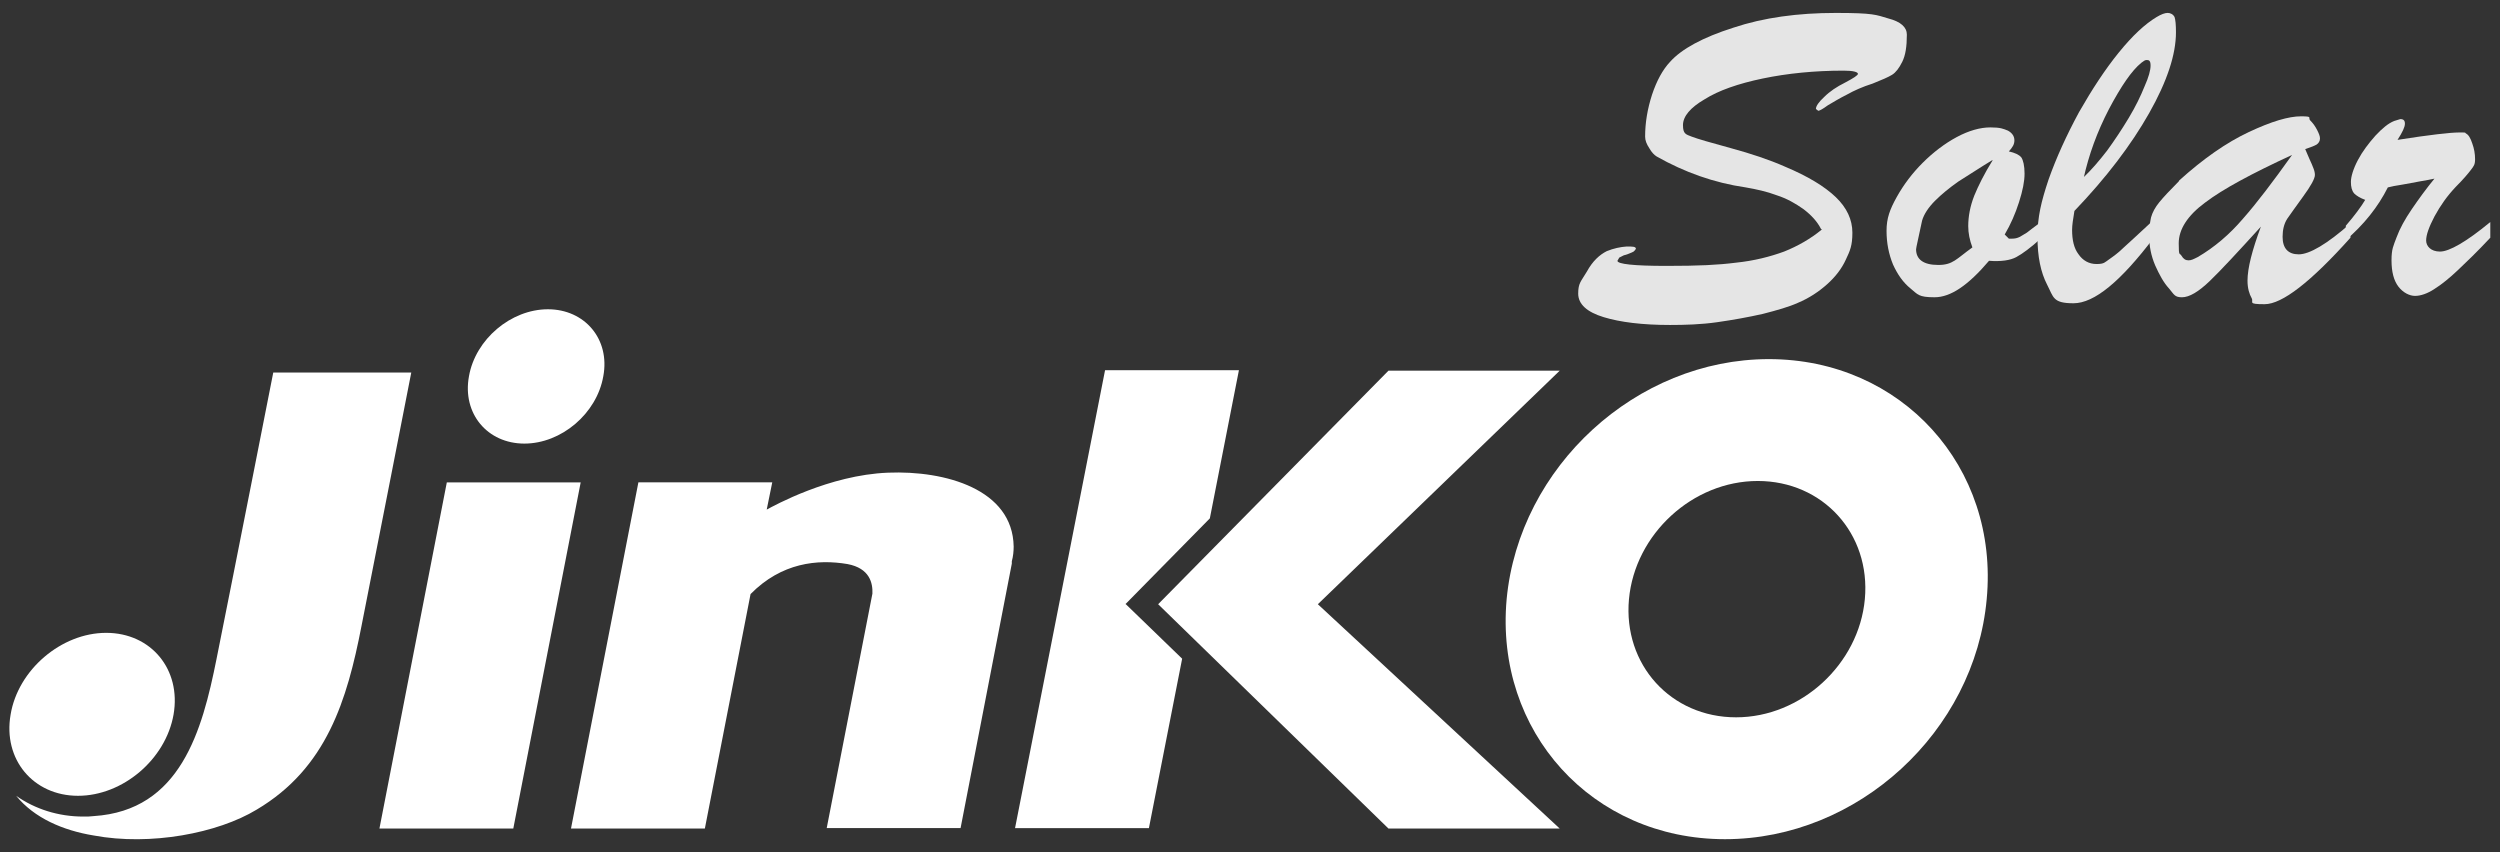
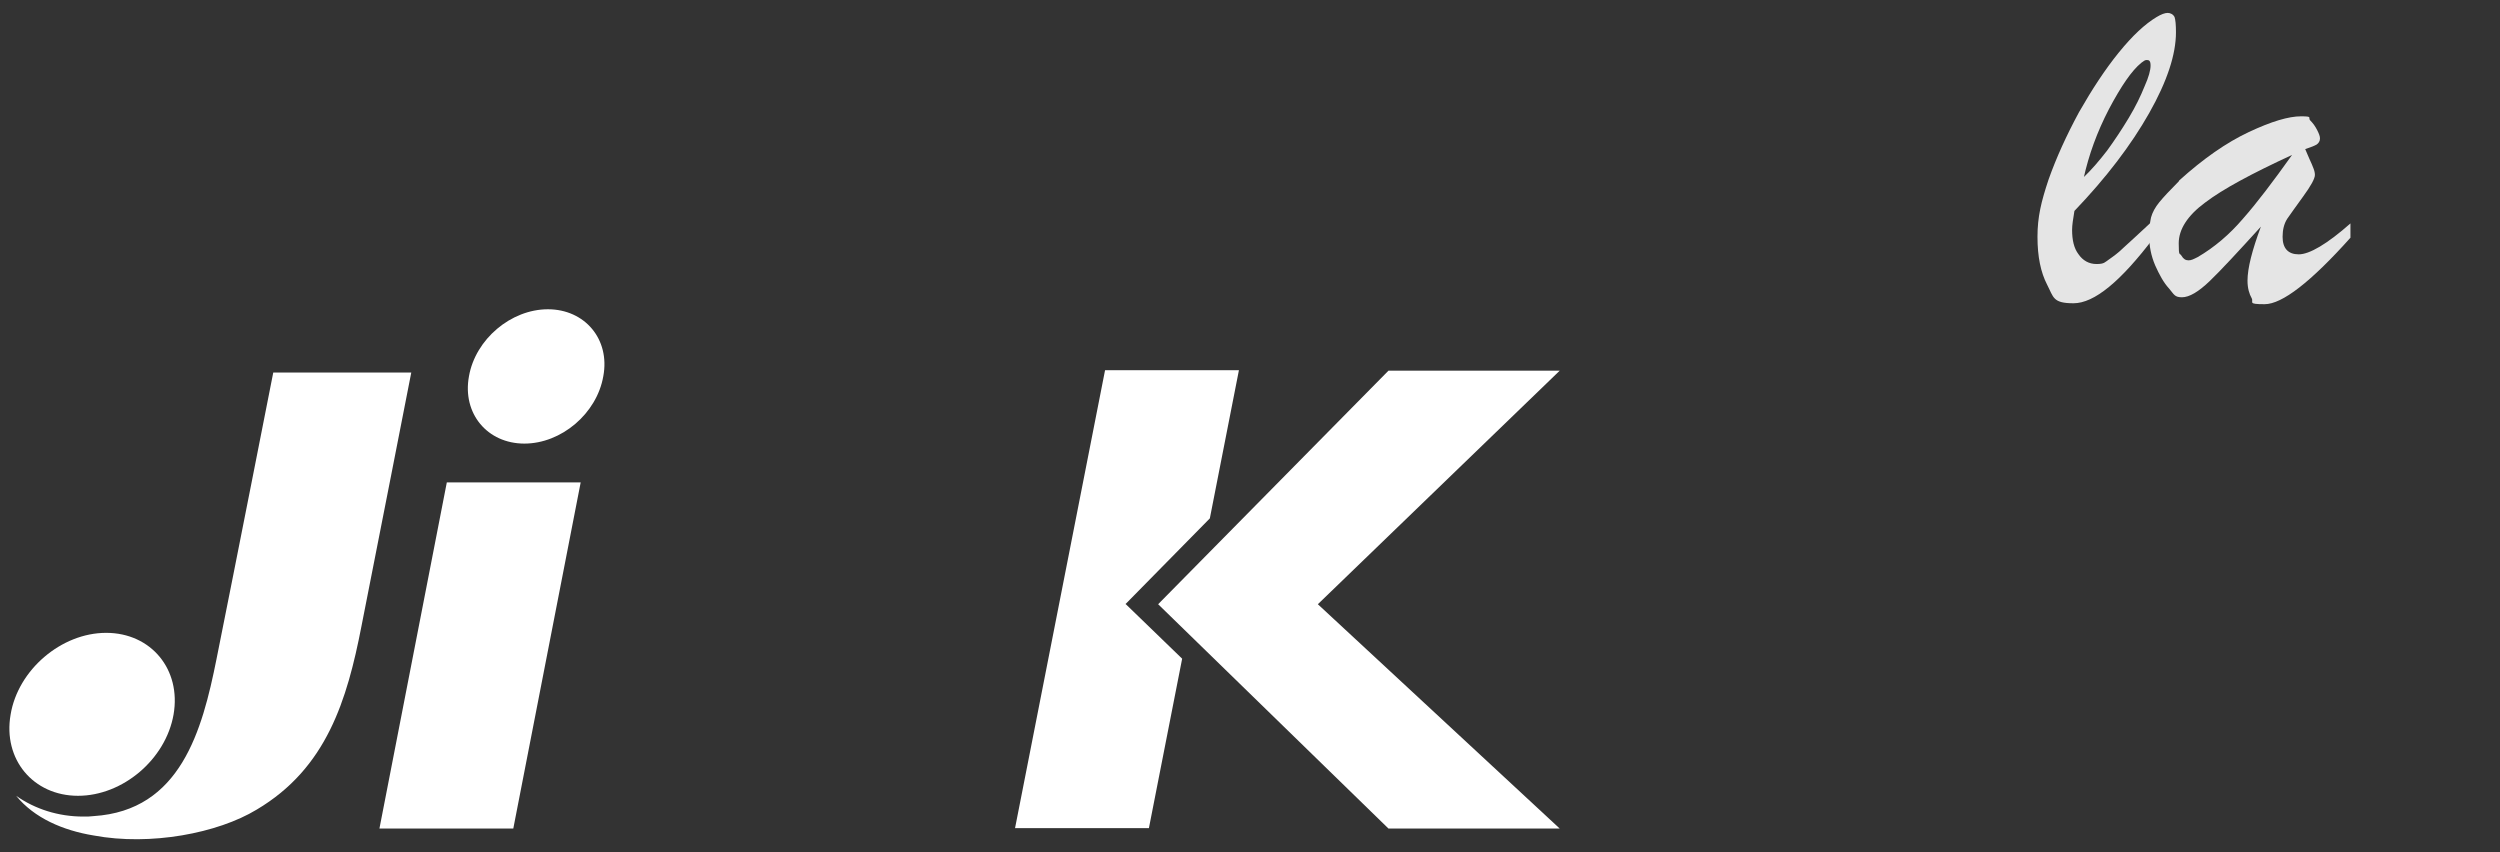
<svg xmlns="http://www.w3.org/2000/svg" id="Capa_1" version="1.1" viewBox="0 0 541.6 184.6">
  <rect x="0" y="0" width="541.6" height="184.6" fill="#333333" stroke="none" />
  <defs>
    <style>
      .st0 {
        fill-rule: evenodd;
      }

      .st0, .st1 {
        fill: #fff;
      }

      .st2 {
        fill: #e5e5e5;
      }
    </style>
  </defs>
  <g>
    <path class="st0" d="M37.6,154.8c-1.7,9.7-11,17.6-20.7,17.6s-16.3-7.9-14.6-17.6c1.6-9.7,11-17.7,20.7-17.7s16.3,7.9,14.6,17.7" />
    <path class="st0" d="M111.2,179.5l14.6-75h-29l-14.6,75h29Z" />
    <path class="st0" d="M130.7,81.5c-1.4,8.1-9.1,14.6-17.1,14.6s-13.5-6.5-12-14.6c1.4-8,9.1-14.5,17.1-14.5s13.5,6.5,12,14.5" />
-     <path class="st1" d="M192.4,102.4c-12.8.5-24.8,7.2-26.3,8l1.2-5.9h-29l-14.6,75h29l9.9-50.8c6.7-6.8,14.5-7.6,21-6.5,4.8.9,5.5,4.1,5.4,6.4l-9.9,50.8h29l11.1-57.3v-.5c.3-1.1.4-2.2.4-3.2-.2-12.4-14.8-16.5-27.2-16" />
    <path class="st0" d="M243.8,130.9l18.3-18.6,6.3-32.1h-29l-19.5,99.2h29l7.2-36.7-12.3-11.9Z" />
    <path class="st0" d="M285.5,130.9l52.4-50.6h-37.1l-49.9,50.6,49.9,48.6h37.1l-52.4-48.6Z" />
    <path class="st0" d="M59.2,80.7s-8.3,42.2-12.3,62.1c-3.1,15.5-7.8,32.8-26.6,34-.7.1-1.4.1-2.3.1-5.3,0-10.4-1.6-14.5-4.5,3.9,4.8,10.1,7.5,16.8,8.6,12.3,2.3,26.9-.5,35.3-5.6,15.2-9,19.6-23.8,22.7-39.7,2.7-13.6,10.8-55,10.8-55h-29.9" />
-     <path class="st0" d="M376.1,155.4c-14.1,0-24.5-11.4-23.2-25.6,1.3-14.1,13.8-25.6,27.9-25.6s24.5,11.4,23.2,25.6c-1.3,14.1-13.8,25.6-27.9,25.6ZM383.2,77.8c-28.7,0-54.1,23.3-56.8,52-2.6,28.7,18.5,52,47.3,52s54.1-23.3,56.7-52c2.7-28.7-18.5-52-47.2-52" />
  </g>
  <g>
-     <path class="st2" d="M394.5,49.6c-.8-1.6-2.1-3-3.8-4.3-1.7-1.2-3.6-2.3-5.8-3-2.1-.8-4.4-1.3-6.7-1.7-6.9-1-13.3-3.3-19.3-6.7-.5-.3-1.1-.9-1.6-1.8-.6-.9-.9-1.7-.9-2.5,0-3,.5-6,1.5-9.1,1-3,2.3-5.4,3.9-7.1,2.5-2.8,7.1-5.3,13.7-7.4,6.6-2.2,14-3.2,22.2-3.2s8.7.4,11.4,1.2c2.7.7,4,1.9,4,3.5,0,2.6-.3,4.5-1,5.9-.7,1.4-1.4,2.3-2.2,2.8-.8.5-2.2,1.1-4.2,1.9-2.2.7-4,1.5-5.6,2.4-1.6.8-2.9,1.6-4.1,2.3-1.1.8-1.8,1.2-2.1,1.2l-.5-.4c0-.6.6-1.5,1.8-2.6,1.2-1.2,2.7-2.2,4.5-3.1,1.9-1,2.8-1.6,2.8-1.9,0-.4-1-.7-3.1-.7-6.3,0-12.2.6-17.5,1.7-5.3,1.1-9.6,2.6-12.6,4.5-3.1,1.8-4.7,3.7-4.7,5.6s.6,2,1.9,2.5c1.3.5,4.1,1.3,8.5,2.5,4.4,1.2,8.3,2.5,11.7,4,5,2.1,8.6,4.3,11,6.6,2.4,2.3,3.6,4.9,3.6,7.7s-.5,3.9-1.4,5.8c-.9,2-2.3,3.8-4.1,5.4-1.8,1.6-3.9,3-6.3,4-2,.9-4.5,1.6-7.6,2.4-3.1.7-6.4,1.3-9.9,1.8s-7,.6-10.2.6c-6,0-10.8-.6-14.4-1.7-3.6-1.1-5.5-2.8-5.5-5.1s.6-2.6,1.9-4.8c1.2-2.2,2.7-3.6,4.3-4.4,1.5-.6,2.9-.9,4.3-1,1.3,0,2,0,2,.5l-.2.3-.3.3-.4.2c-.7.3-1.2.5-1.7.6l-1,.5-.4.7c0,.7,3.5,1.1,10.6,1.1s11.2-.2,15.1-.7c3.9-.4,7.4-1.3,10.4-2.4,3-1.2,5.8-2.8,8.2-4.8" />
-     <path class="st2" d="M431.6,34.7c-2.8,1.7-5.2,3.3-7.3,4.6-2,1.4-3.7,2.8-5.1,4.2-1.4,1.4-2.4,2.9-2.8,4.3-.8,3.8-1.3,5.9-1.3,6.2,0,2.2,1.6,3.4,4.8,3.4s3.9-1.3,7.4-3.8c-.6-1.6-.9-3.1-.9-4.6,0-2.1.4-4.3,1.3-6.6.9-2.2,2.2-4.8,4-7.7h0ZM442.2,48.2v3.4c-2.3,2.1-4.1,3.4-5.4,4.1-1.3.7-3.3,1-5.9.8-4.5,5.3-8.3,7.9-11.8,7.9s-3.6-.6-5.2-1.9c-1.6-1.3-2.8-3-3.8-5.2-.9-2.2-1.4-4.6-1.4-7.3s.7-4.6,2.2-7.3c1.5-2.7,3.4-5.2,5.6-7.4,2.3-2.3,4.8-4.2,7.4-5.6,2.6-1.4,5.1-2.1,7.3-2.1s2.8.3,3.8.7c.9.5,1.4,1.2,1.4,2.1s-.4,1.5-1.2,2.4c1.3.3,2.2.7,2.7,1.3.4.6.7,1.8.7,3.5s-.4,3.7-1.2,6.2c-.8,2.5-1.8,4.8-3.1,7l.9.9h.7c.6,0,1.1-.1,1.7-.4.5-.3,1-.6,1.5-.9.4-.3,1.4-1.1,2.9-2.2" />
    <path class="st2" d="M451.3,38.5c1.8-1.7,3.5-3.7,5.2-5.9,1.6-2.2,3.2-4.6,4.7-7.1,1.5-2.5,2.6-4.8,3.4-6.8.9-2,1.3-3.5,1.3-4.5s-.3-1.2-.8-1.2-.6.2-1.2.6c-2.1,1.7-4.4,5.1-7,10-2.6,5-4.4,10-5.5,15h0ZM466.6,47.7v3.8c-7.2,9.5-12.9,14.2-17.4,14.2s-4.3-1.3-5.7-4c-1.4-2.7-2.1-6.1-2.1-10.4s.8-7.6,2.4-12.4c1.7-4.8,3.9-9.6,6.6-14.6,2.8-4.9,5.6-9.2,8.6-12.9,3-3.7,5.7-6.2,8.2-7.7,1-.6,1.8-.9,2.4-.9s1.2.3,1.5.9c.2.6.3,1.7.3,3.3,0,4.8-1.9,10.6-5.8,17.5s-9.3,14-16.2,21.2c-.3,1.8-.5,3.1-.5,4.1,0,2.2.4,4,1.4,5.3.9,1.3,2.2,2.1,3.9,2.1s1.8-.4,2.7-1c1-.7,2.1-1.5,3.1-2.5,1.1-1,3.3-3,6.4-5.9" />
    <path class="st2" d="M496.7,33.5c-8.9,4.1-15.2,7.5-19,10.4-3.8,2.8-5.7,5.8-5.7,8.8s.2,2,.6,2.7c.4.7.9,1,1.5,1s1-.2,2-.7c3.6-2.1,6.9-4.9,9.8-8.3,3-3.4,6.5-8,10.7-13.9h0ZM472.1,39.1c5.2-4.7,10.2-8.2,15.1-10.5,4.9-2.3,8.6-3.4,11.3-3.4s1.4.3,2,.9c.6.6,1.1,1.3,1.5,2.1.4.8.6,1.3.6,1.8,0,.6-.3,1-.7,1.3-.5.3-1.3.6-2.5,1,.2.5.5,1.2.9,2.1.4.9.7,1.5.9,2.1.2.5.3,1,.3,1.4,0,.8-.9,2.4-2.5,4.6-1.6,2.2-2.8,3.9-3.5,4.9-.7,1.1-1,2.4-1,3.9,0,2.5,1.2,3.8,3.5,3.8s6.1-2.2,11.2-6.7v3.1c-8.6,9.6-14.8,14.4-18.6,14.4s-2.3-.4-2.8-1.3c-.5-.9-.9-2.1-.9-3.8,0-2.7,1-6.6,2.9-11.7-5,5.5-8.7,9.5-11.1,11.8-2.4,2.3-4.4,3.5-6,3.5s-1.7-.6-2.8-1.9c-1.2-1.3-2.1-3-3-5-.9-2.1-1.3-4.2-1.3-6.4s.2-2.9.4-4c.3-1.1.9-2.2,1.8-3.3.9-1.1,2.3-2.6,4.2-4.5" />
-     <path class="st2" d="M508.2,52.2v-3.3c1.9-2.2,3.3-4.1,4.2-5.6-1.1-.4-1.9-.9-2.4-1.4-.5-.6-.7-1.4-.7-2.5s.5-2.8,1.5-4.7c1-1.9,2.3-3.6,3.8-5.3,1.5-1.6,2.8-2.7,4.1-3.2l1.3-.4c.7,0,1,.3,1,1s-.5,1.8-1.6,3.5c7-1.1,11.5-1.6,13.3-1.6s1.2,0,1.5.2c.6.3,1,1,1.4,2.2.4,1.1.6,2.2.6,3.4s-.3,1.5-.9,2.3c-.6.8-1.7,2.1-3.3,3.7-1.8,1.9-3.3,4-4.6,6.4-1.2,2.3-1.8,4-1.8,5.2s1,2.4,3,2.4,5.7-2.1,10.9-6.4v3.4c-2.8,3-5.2,5.3-7,7-1.8,1.7-3.5,3.1-5.1,4.1-1.5,1-3,1.5-4.2,1.5s-2.6-.7-3.6-2c-1-1.3-1.5-3.2-1.5-5.7s.4-3.1,1.1-5,1.8-3.9,3.3-6.1c1.5-2.2,3.1-4.4,4.9-6.6-.9.2-2,.4-3.2.6-1.2.2-2.5.5-3.8.7-1.3.2-2.4.4-3.1.6-2.1,4.2-5.2,8.1-9.2,11.5" />
  </g>
</svg>